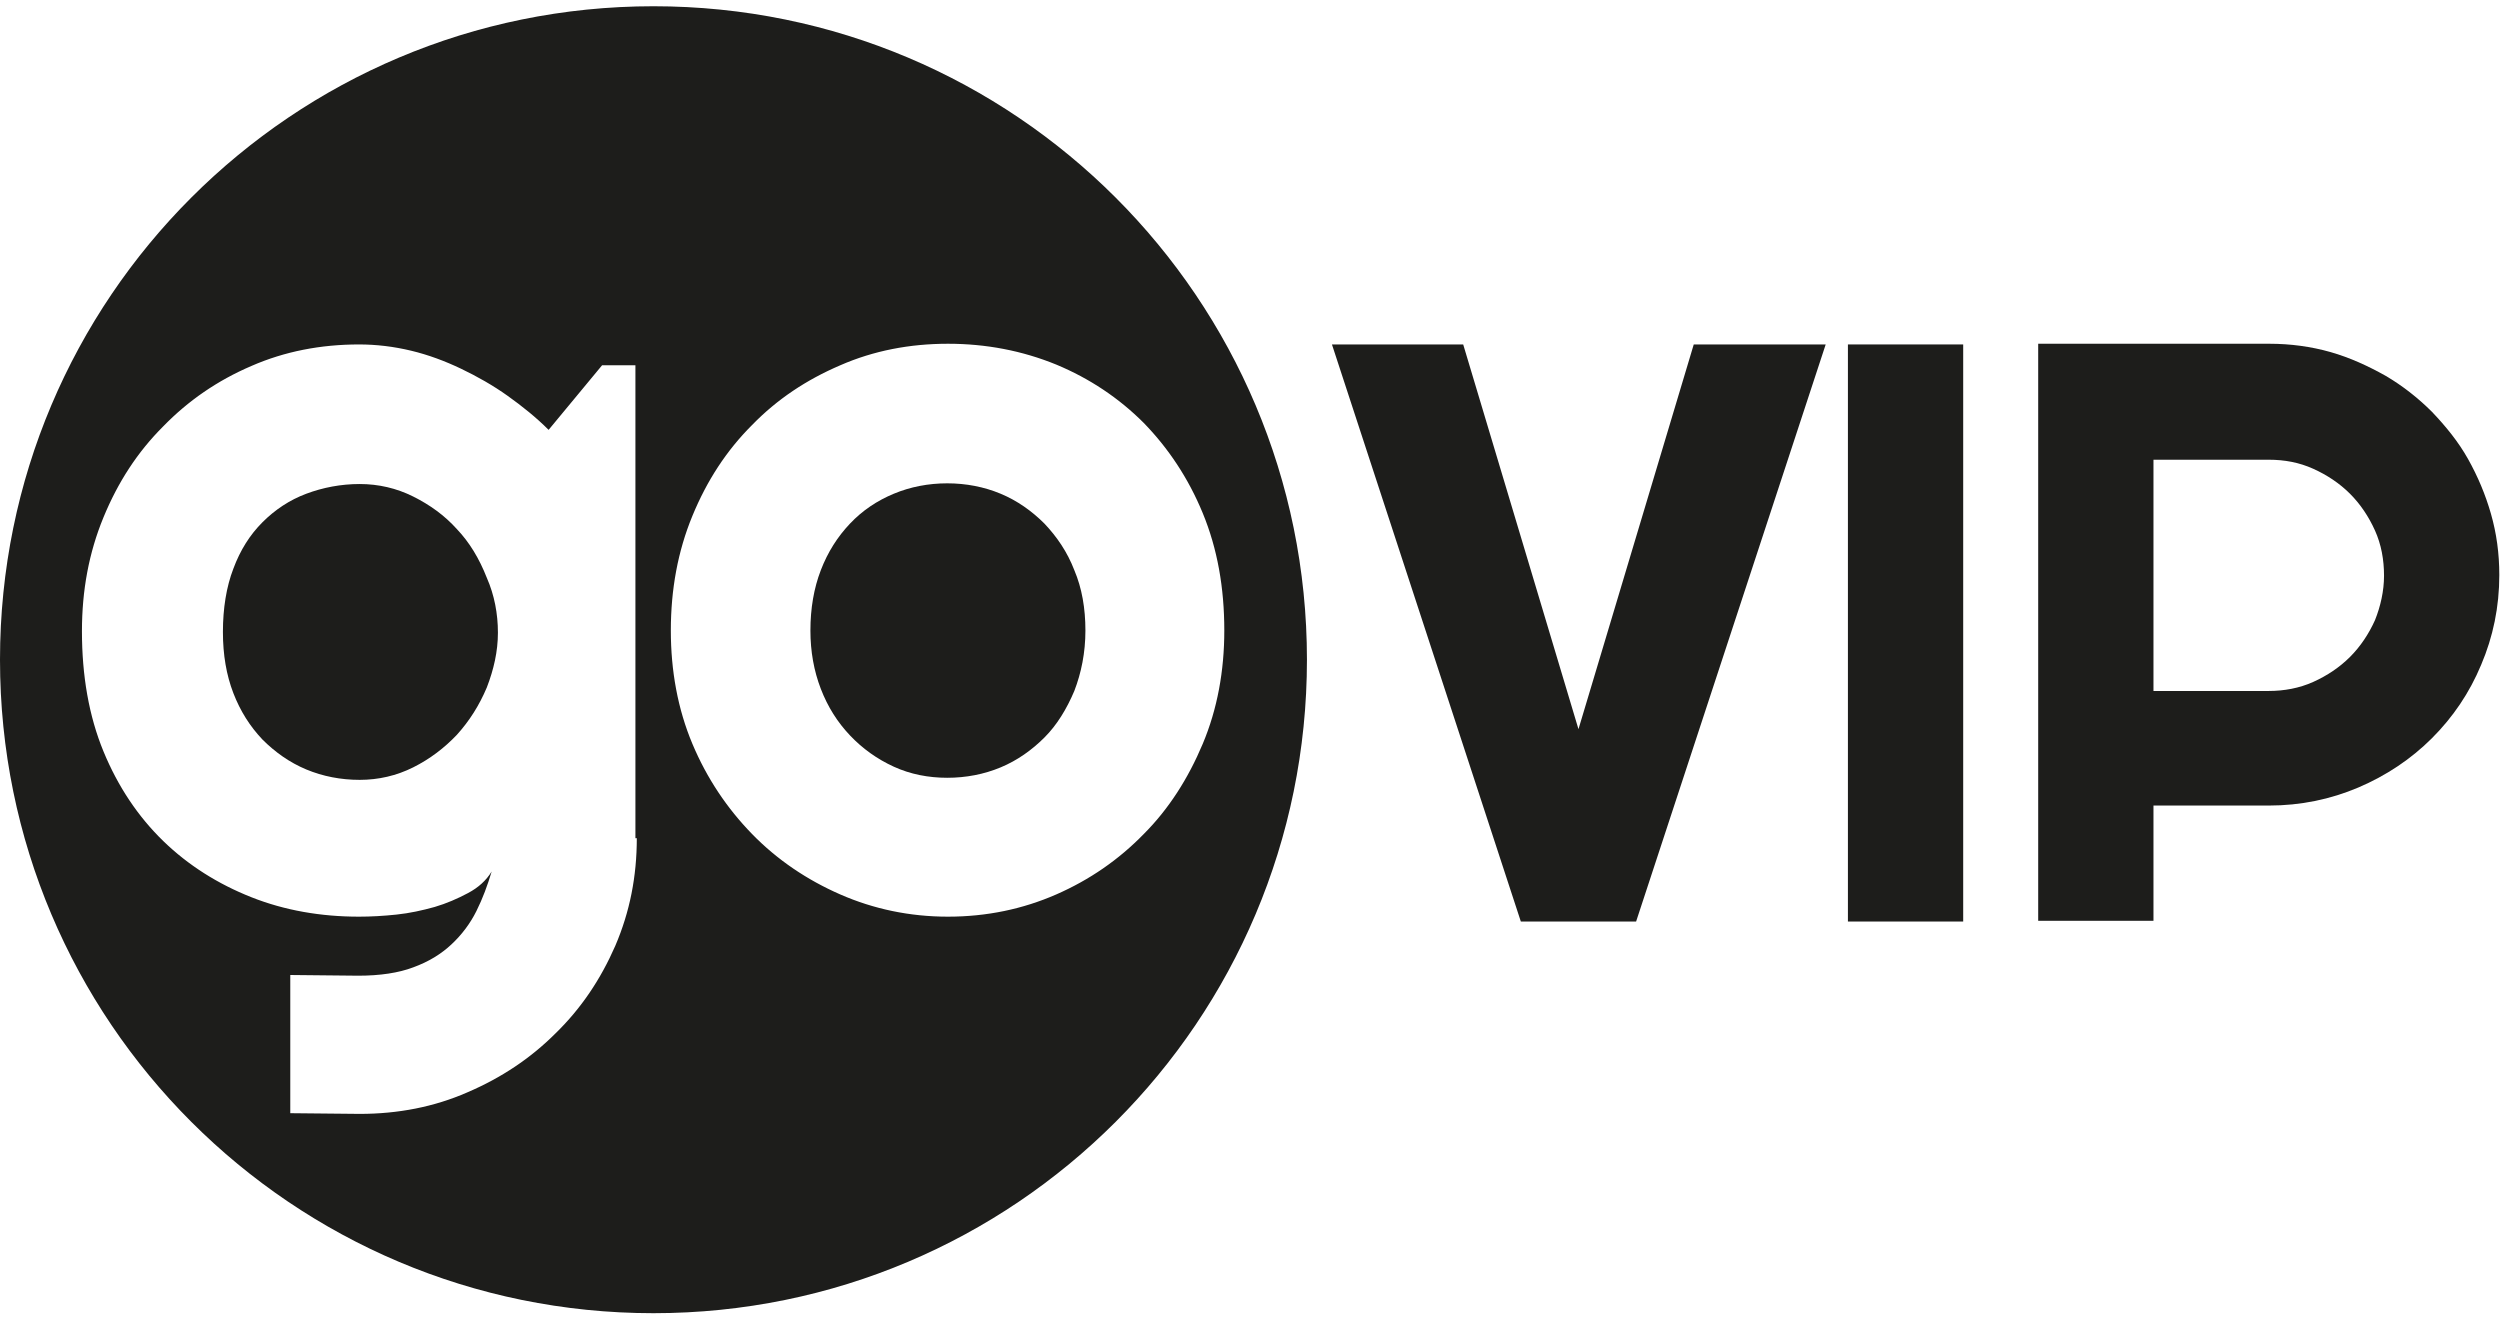
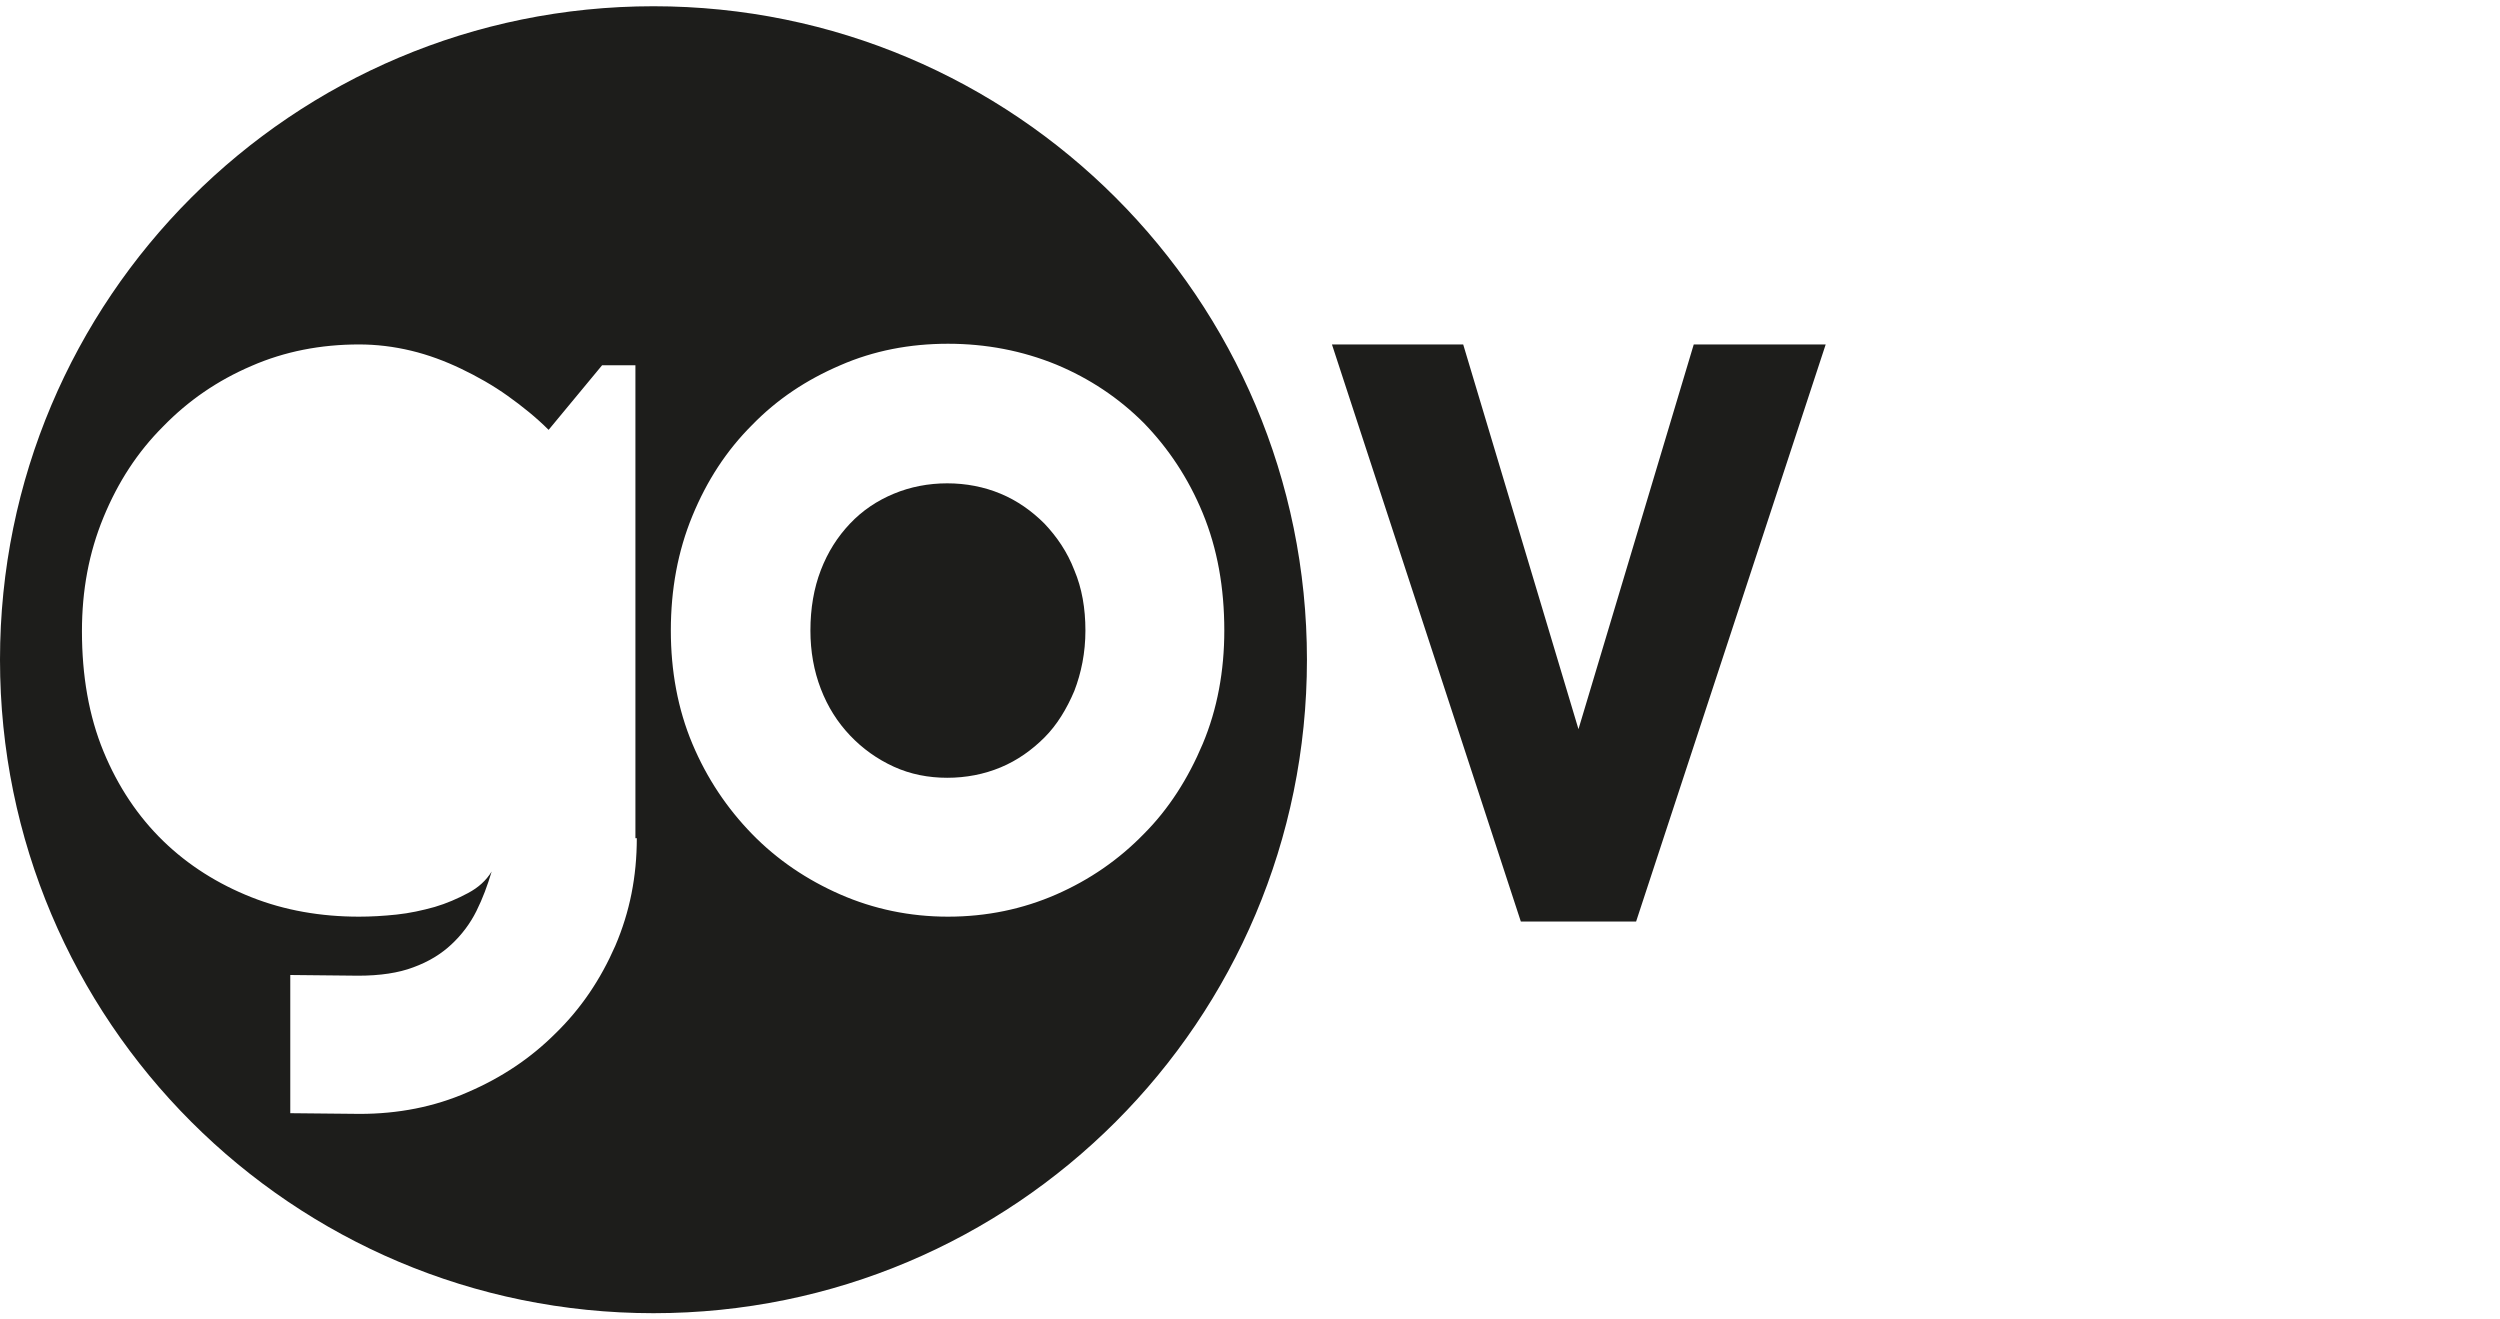
<svg xmlns="http://www.w3.org/2000/svg" width="360" height="190" viewBox="0 0 360 190" fill="none">
  <path d="M94.1 0.9C42.1 0.9 0 43 0 95C0 147 42.1 189.1 94.1 189.1C146.1 189.1 188.2 147 188.2 95C188.2 43 146.1 0.9 94.1 0.9ZM91.7 120.7C91.7 126.2 90.7 131.3 88.6 136.2C86.5 141 83.7 145.2 80 148.8C76.4 152.4 72.2 155.2 67.3 157.3C62.5 159.4 57.3 160.4 51.8 160.4L41.8 160.3V140.4L51.6 140.5C54.7 140.5 57.4 140.1 59.5 139.3C61.7 138.5 63.5 137.4 65 136C66.5 134.6 67.7 133 68.6 131.2C69.5 129.4 70.2 127.5 70.8 125.5C70 126.8 68.9 127.8 67.4 128.6C65.9 129.4 64.3 130.1 62.6 130.6C60.8 131.1 59 131.5 57.1 131.7C55.2 131.9 53.4 132 51.7 132C46.2 132 41 131.1 36.2 129.2C31.4 127.3 27.1 124.6 23.5 121.1C19.9 117.6 17 113.3 14.9 108.2C12.8 103.1 11.8 97.3 11.8 90.9C11.8 85 12.8 79.6 14.9 74.5C17 69.4 19.8 65.1 23.5 61.4C27.1 57.7 31.3 54.8 36.2 52.7C41 50.6 46.2 49.6 51.7 49.6C54.2 49.6 56.7 49.9 59.2 50.5C61.7 51.1 64.1 52 66.4 53.1C68.7 54.2 71 55.5 73.1 57C75.2 58.5 77.2 60.1 79 61.9L86.7 52.6H91.5V120.7H91.7ZM173.2 73.9C175.3 79 176.3 84.6 176.3 90.8C176.3 96.6 175.3 102.1 173.2 107.1C171.1 112.1 168.3 116.5 164.7 120.1C161.1 123.8 156.9 126.7 152.1 128.8C147.3 130.9 142.1 132 136.5 132C131 132 125.8 130.9 121 128.8C116.2 126.7 111.9 123.8 108.3 120.1C104.7 116.4 101.8 112.1 99.7 107.1C97.6 102.1 96.6 96.6 96.6 90.8C96.6 84.9 97.6 79.4 99.7 74.3C101.8 69.2 104.6 64.9 108.3 61.2C111.9 57.5 116.1 54.7 121 52.6C125.8 50.5 131 49.5 136.5 49.5C142 49.5 147.2 50.5 152.1 52.5C156.9 54.5 161.1 57.3 164.7 60.9C168.2 64.5 171.1 68.8 173.2 73.9Z" fill="#1D1D1B" />
-   <path d="M65.8 76.2C64 74.2 61.9 72.7 59.5 71.5C57.1 70.3 54.5 69.7 51.8 69.7C49.1 69.7 46.5 70.2 44.1 71.1C41.7 72 39.6 73.4 37.8 75.2C36 77 34.6 79.2 33.6 81.9C32.6 84.5 32.1 87.6 32.1 91C32.1 94.3 32.6 97.2 33.6 99.8C34.6 102.4 36 104.6 37.8 106.5C39.6 108.3 41.7 109.8 44.1 110.8C46.5 111.8 49.1 112.3 51.8 112.3C54.5 112.3 57.1 111.7 59.5 110.5C61.9 109.3 64 107.7 65.8 105.8C67.6 103.8 69 101.6 70.1 99C71.1 96.4 71.7 93.8 71.7 91.1C71.7 88.4 71.2 85.7 70.1 83.2C69 80.4 67.6 78.1 65.8 76.2Z" fill="#1D1D1B" />
  <path d="M144.1 71.1C141.7 70.1 139.1 69.6 136.4 69.6C133.7 69.6 131.1 70.1 128.7 71.1C126.3 72.1 124.2 73.5 122.4 75.4C120.6 77.3 119.2 79.5 118.2 82.1C117.2 84.7 116.7 87.6 116.7 90.8C116.7 93.8 117.2 96.6 118.2 99.2C119.2 101.8 120.6 104 122.4 105.9C124.2 107.8 126.3 109.3 128.7 110.4C131.1 111.5 133.7 112 136.4 112C139.1 112 141.7 111.5 144.1 110.5C146.5 109.5 148.6 108 150.4 106.2C152.2 104.4 153.6 102.1 154.7 99.5C155.7 96.9 156.3 94 156.3 90.8C156.3 87.6 155.8 84.7 154.7 82.1C153.7 79.5 152.2 77.3 150.4 75.4C148.6 73.6 146.5 72.1 144.1 71.1Z" fill="#1D1D1B" />
  <path d="M243.9 49.6L227.3 105L210.7 49.6H191.8L219 132.7H235.6L262.9 49.6H243.9Z" fill="#1D1D1B" />
-   <path d="M282.7 49.6H266.1V132.7H282.7V49.6Z" fill="#1D1D1B" />
-   <path d="M355.4 66.1C354 63.6 352.2 61.4 350.2 59.3C348.2 57.3 345.9 55.5 343.5 54.1C341 52.7 338.4 51.5 335.6 50.7C332.8 49.9 329.8 49.5 326.8 49.5H293.5V132.6H310.1V116H326.7C331.3 116 335.6 115.1 339.6 113.4C343.6 111.7 347.2 109.3 350.2 106.3C353.2 103.3 355.6 99.8 357.3 95.7C359 91.7 359.9 87.4 359.9 82.8C359.9 79.7 359.5 76.8 358.7 74C357.9 71.2 356.8 68.6 355.4 66.1ZM342 89.3C341.1 91.3 339.9 93.1 338.4 94.6C336.9 96.1 335.1 97.3 333.1 98.2C331.1 99.1 328.9 99.5 326.7 99.5H310.1V66.2H326.7C329 66.2 331.1 66.6 333.1 67.5C335.1 68.4 336.9 69.6 338.4 71.1C339.9 72.6 341.1 74.4 342 76.4C342.9 78.4 343.3 80.6 343.3 82.9C343.3 85.1 342.8 87.3 342 89.3Z" fill="#1D1D1B" />
</svg>